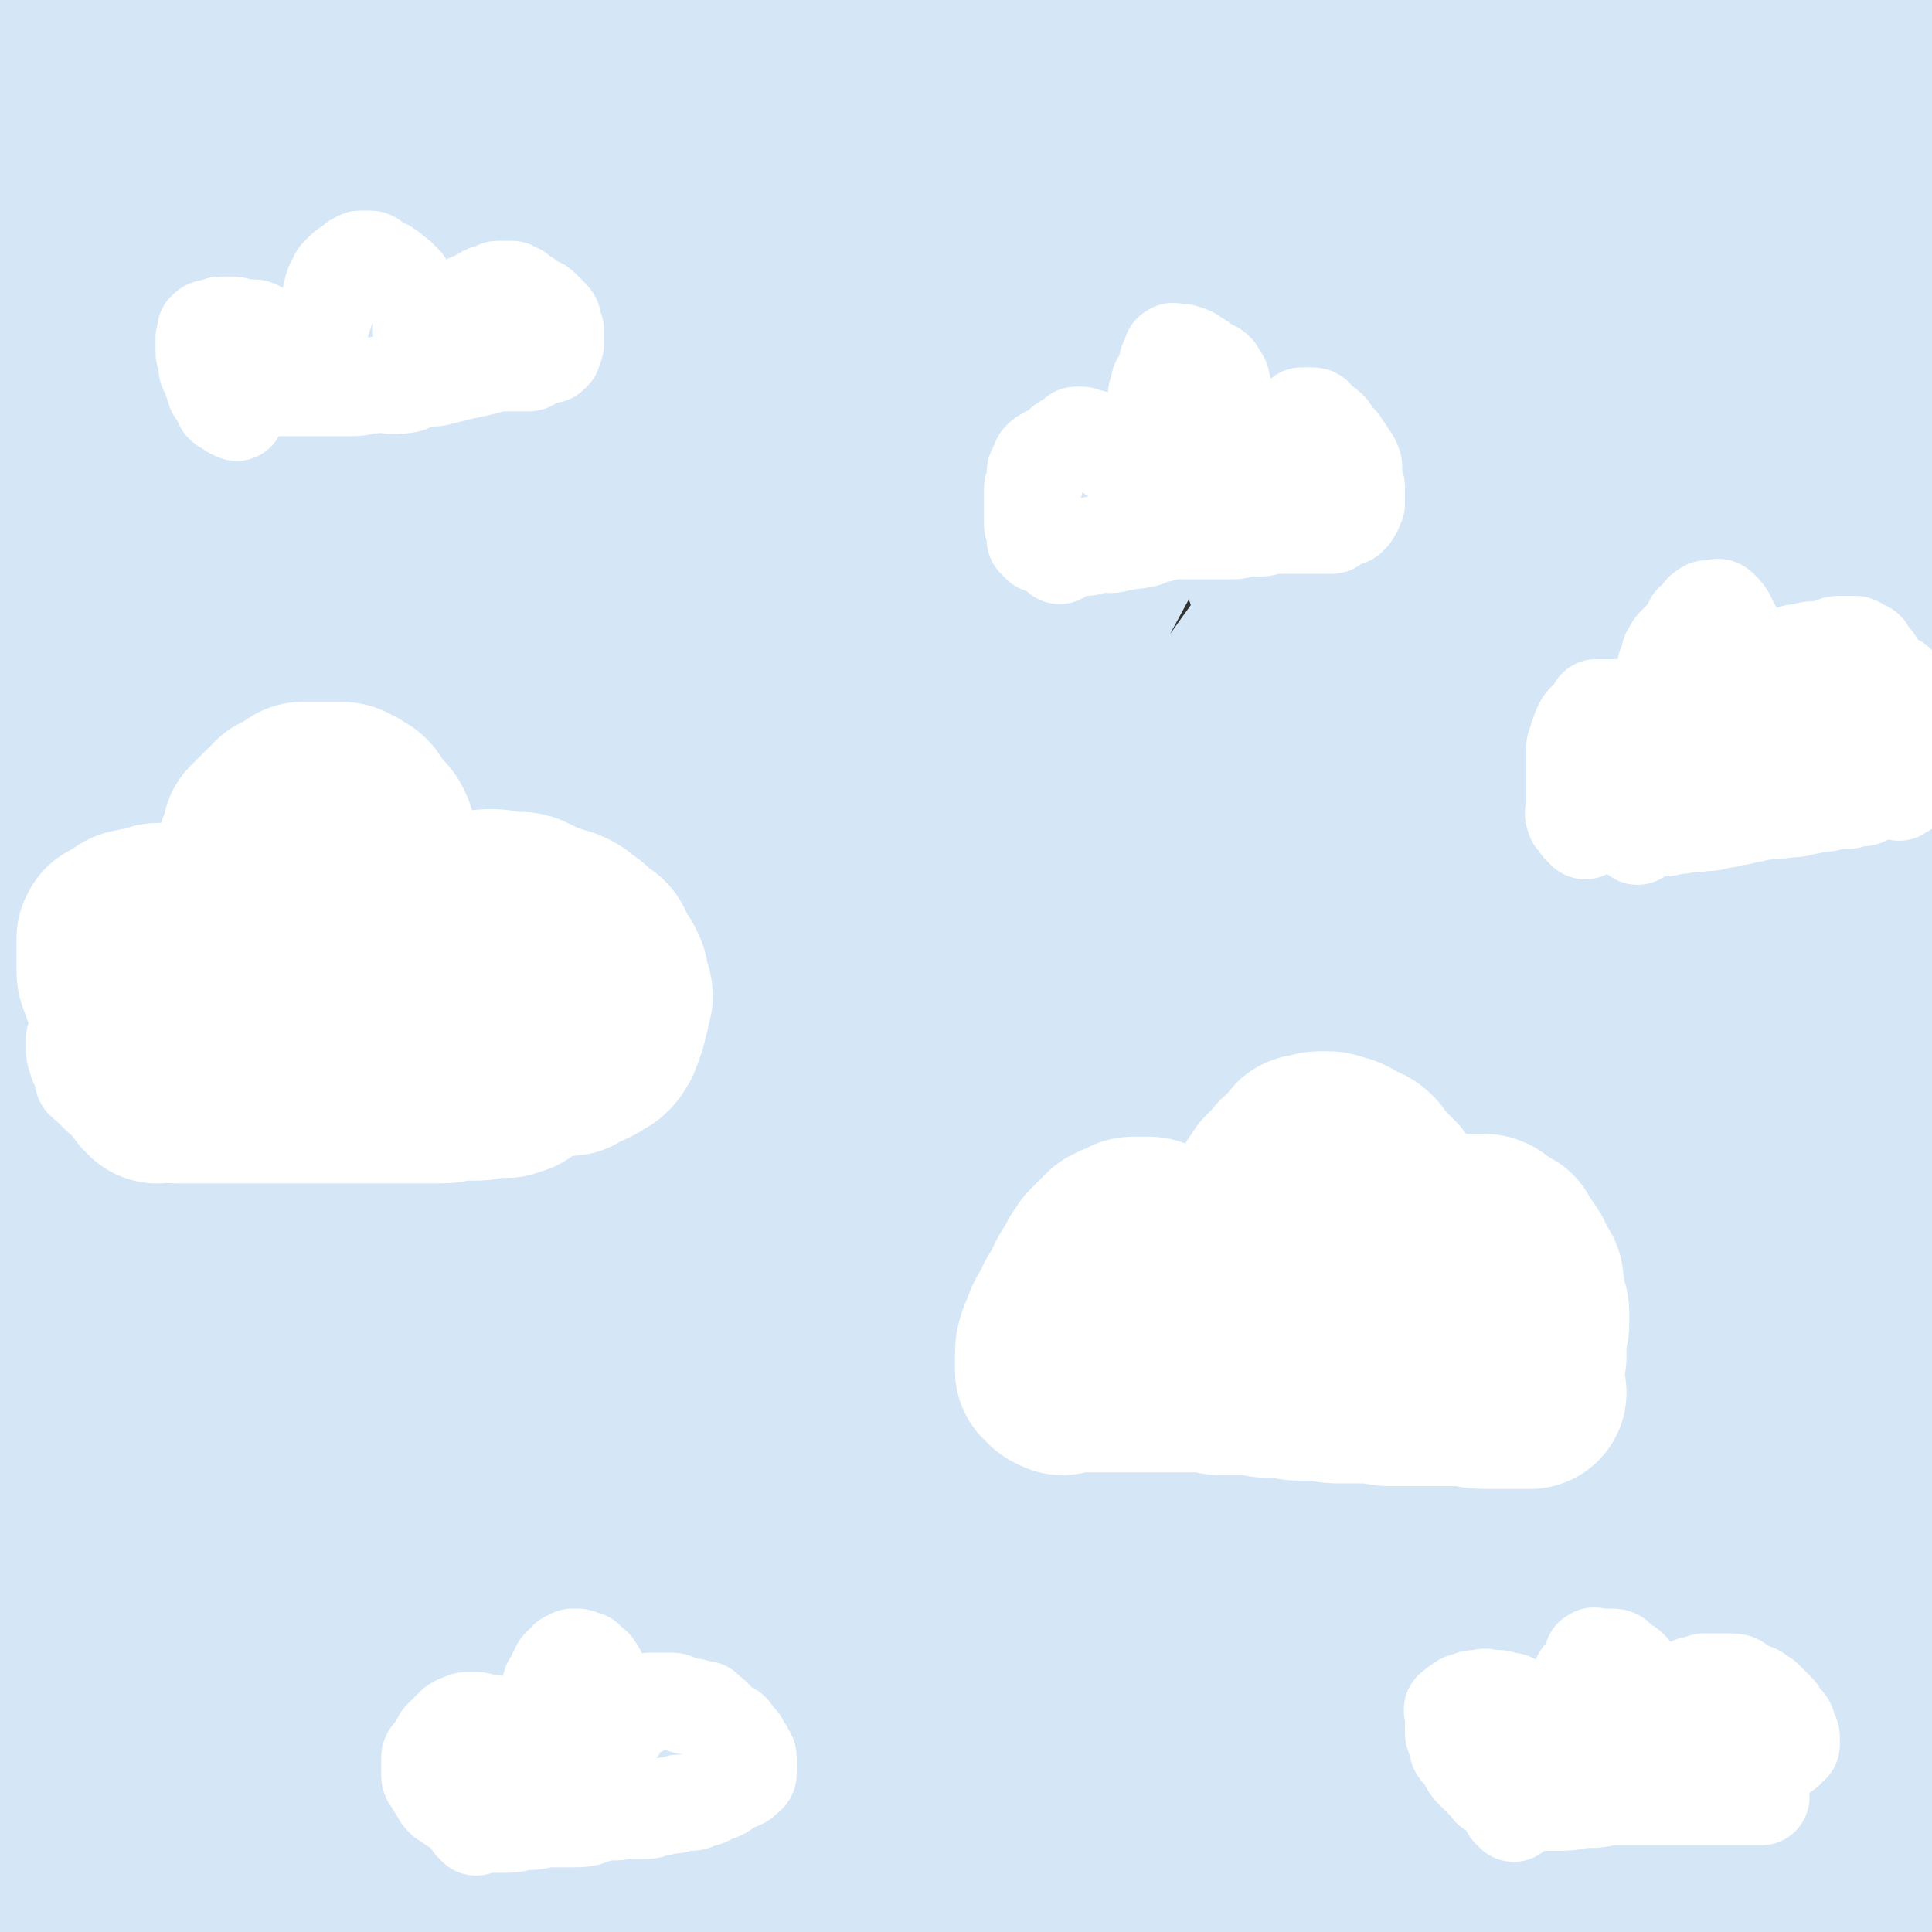
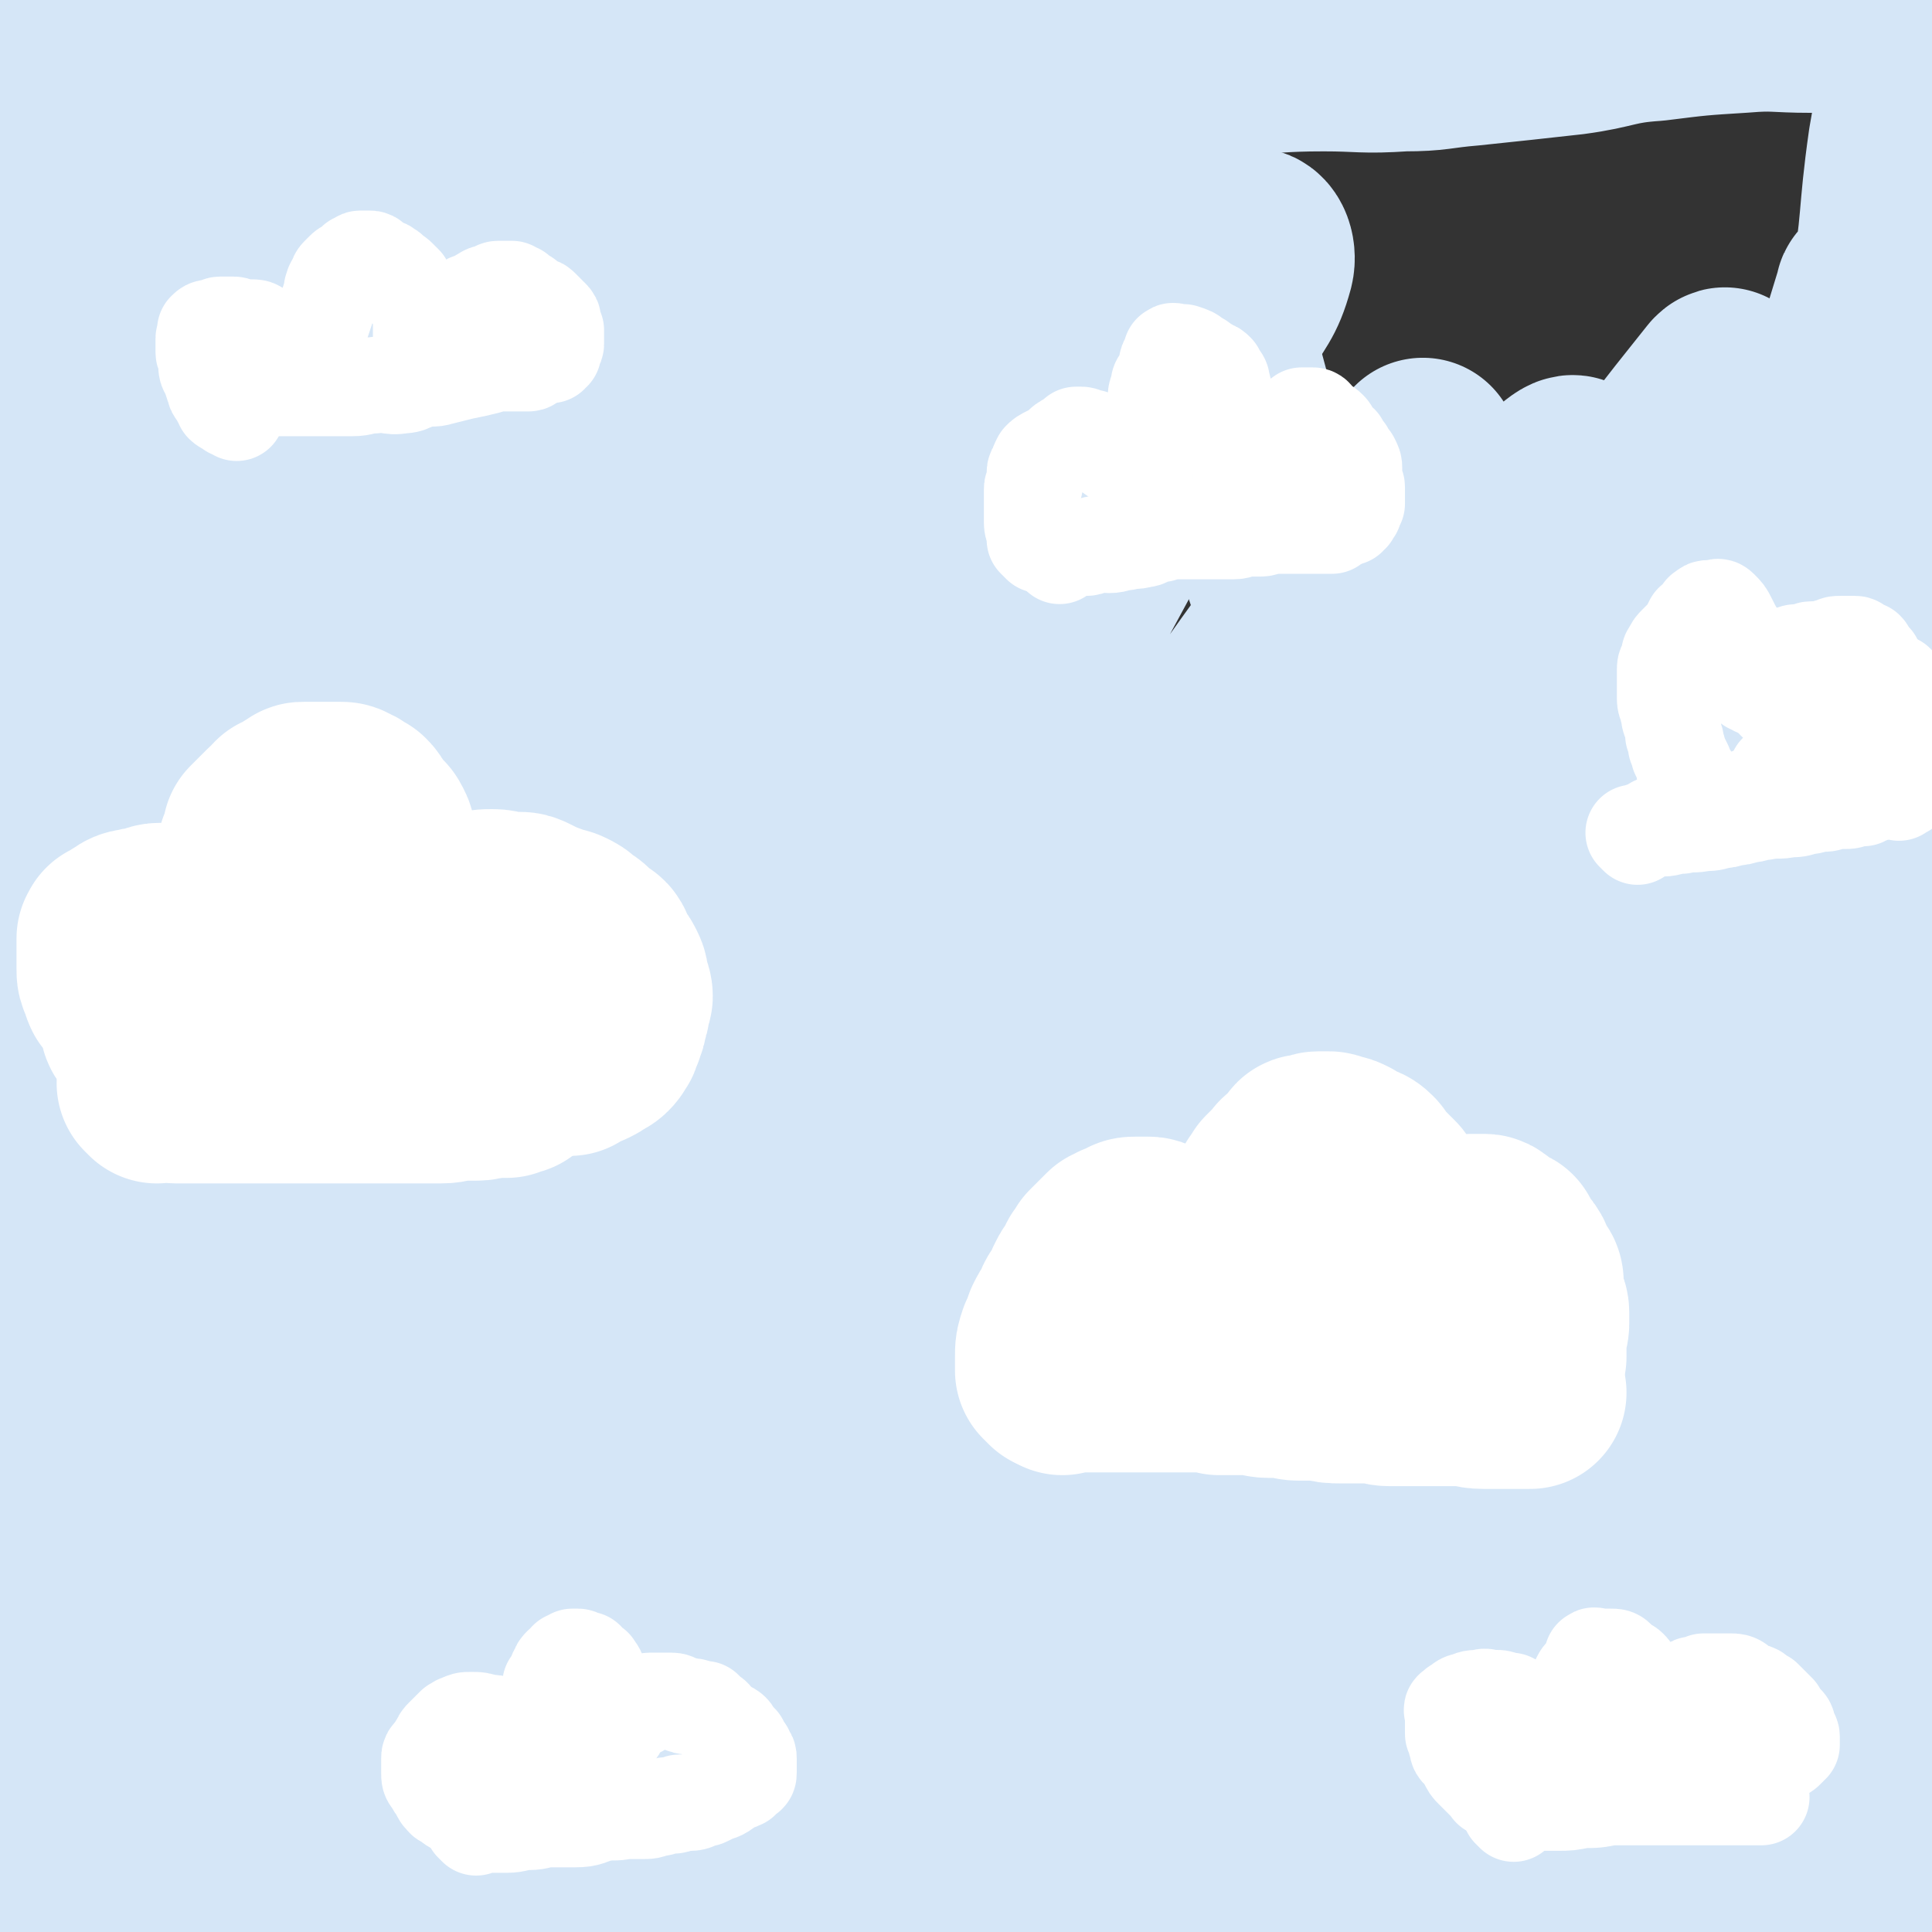
<svg xmlns="http://www.w3.org/2000/svg" viewBox="0 0 702 702" version="1.1">
  <rect x="0" y="0" width="702" height="702" fill="#333333" stroke="none" />
  <g fill="none" stroke="#D5E6F7" stroke-width="70" stroke-linecap="round" stroke-linejoin="round">
    <path d="M46,118c-1,-1 -2,-2 -1,-1 0,13 0,14 1,29 1,37 2,37 3,74 0,45 -1,45 -2,90 -1,50 -1,50 -2,100 -1,46 0,46 -1,92 -2,46 -2,46 -4,91 -1,42 -2,42 -2,85 -1,35 -1,35 0,71 1,26 0,26 3,52 2,10 3,12 8,19 0,1 2,0 2,-1 3,-11 4,-11 5,-22 5,-41 6,-41 6,-82 0,-48 -1,-48 -5,-96 -5,-52 -7,-52 -12,-104 -5,-52 -4,-52 -7,-104 -2,-50 -2,-50 -3,-100 -1,-44 0,-44 0,-88 0,-39 0,-39 1,-78 1,-34 0,-34 2,-69 1,-25 3,-25 4,-51 1,-9 0,-10 0,-18 0,0 0,1 0,2 0,5 1,5 0,11 -2,23 -3,23 -5,46 -5,46 -5,46 -8,92 -4,55 -4,55 -7,110 -4,67 -6,67 -9,134 -3,68 -1,68 -2,136 -1,52 -2,52 -1,103 1,36 1,36 5,72 2,21 1,21 5,41 2,4 3,6 6,7 2,1 3,-1 4,-3 4,-12 4,-13 5,-26 4,-44 5,-44 7,-89 3,-61 2,-61 3,-121 1,-70 -2,-70 -1,-139 1,-64 0,-64 4,-128 4,-48 1,-49 11,-96 6,-29 8,-30 22,-56 7,-13 9,-13 21,-23 3,-2 6,-4 9,-2 5,3 6,5 7,12 6,26 7,27 6,54 -3,61 -6,61 -13,122 -10,79 -11,79 -21,158 -8,67 -10,67 -15,134 -4,52 -3,52 -2,104 0,34 -1,35 4,68 3,20 2,26 12,40 3,4 9,2 13,-3 11,-15 11,-17 15,-37 13,-62 13,-63 19,-126 9,-86 5,-86 12,-172 6,-78 4,-78 14,-155 8,-59 9,-59 23,-116 10,-42 8,-43 26,-82 9,-20 13,-22 27,-36 3,-3 7,0 8,4 3,7 2,9 0,18 -6,33 -6,33 -16,66 -21,65 -23,64 -46,129 -27,79 -29,78 -53,158 -22,71 -23,71 -39,144 -13,57 -12,57 -19,115 -4,37 -6,38 -4,75 1,15 2,21 10,28 5,3 11,0 15,-7 17,-25 17,-26 27,-56 24,-71 22,-72 41,-145 22,-87 19,-88 41,-174 19,-76 15,-77 39,-151 18,-52 19,-52 45,-100 12,-23 14,-24 30,-42 2,-3 6,-1 7,1 0,6 -3,8 -6,15 -17,43 -17,43 -34,85 -35,81 -37,81 -71,162 -32,76 -32,76 -61,152 -25,66 -24,66 -46,133 -12,38 -15,38 -21,77 -2,11 2,17 5,23 1,2 1,-3 3,-7 20,-32 24,-30 41,-64 33,-65 28,-67 58,-133 37,-82 37,-82 77,-162 36,-72 36,-72 76,-142 32,-57 30,-58 67,-112 18,-24 21,-27 41,-44 3,-2 5,3 4,7 -3,11 -5,11 -11,22 -35,66 -36,66 -71,132 -51,94 -53,93 -100,189 -37,78 -36,79 -68,159 -22,56 -21,56 -40,113 -7,20 -12,33 -10,41 0,4 7,-8 14,-16 27,-40 28,-39 54,-80 41,-66 41,-66 80,-133 44,-74 42,-75 86,-149 36,-62 37,-61 74,-122 22,-36 22,-36 43,-73 4,-7 8,-13 9,-14 0,0 -4,7 -9,12 -32,45 -34,44 -65,89 -62,91 -63,90 -121,183 -52,81 -51,81 -99,164 -31,56 -31,57 -58,114 -8,16 -12,29 -12,34 0,3 5,-10 12,-19 28,-38 30,-37 57,-76 51,-70 49,-71 99,-143 50,-73 50,-72 100,-146 42,-62 40,-63 83,-124 27,-37 27,-37 56,-72 5,-5 12,-12 12,-9 0,6 -5,14 -13,27 -30,51 -31,50 -63,100 -53,84 -55,83 -106,168 -47,79 -47,80 -89,161 -26,50 -26,51 -48,103 -7,17 -14,35 -10,36 5,1 16,-14 27,-32 38,-56 37,-57 71,-116 45,-78 44,-79 89,-157 45,-79 44,-80 90,-159 35,-58 34,-59 71,-116 16,-24 24,-33 35,-47 3,-3 -3,6 -6,13 -17,36 -14,38 -33,74 -43,84 -45,83 -91,167 -51,93 -53,92 -103,186 -34,65 -35,64 -65,130 -12,25 -18,40 -18,51 0,5 11,-8 18,-19 32,-49 31,-49 60,-99 42,-74 41,-74 82,-148 39,-70 37,-71 77,-141 34,-57 34,-58 72,-113 17,-26 22,-31 38,-49 2,-2 -1,4 -2,8 -6,13 -5,13 -12,26 -43,75 -44,75 -90,150 -54,90 -55,89 -108,179 -35,60 -36,60 -68,121 -11,22 -17,33 -19,46 -1,4 8,-6 14,-12 29,-35 29,-35 57,-71 47,-59 48,-59 92,-120 45,-63 45,-63 86,-130 33,-53 33,-53 61,-109 11,-23 8,-28 17,-49 1,-2 3,2 2,4 -3,15 -2,16 -8,30 -27,69 -25,70 -57,136 -42,87 -46,85 -91,171 -32,59 -33,58 -63,119 -13,25 -21,37 -22,52 0,6 12,-2 19,-10 29,-33 28,-35 53,-72 33,-50 32,-50 62,-101 28,-49 29,-49 55,-99 18,-36 18,-36 32,-73 4,-11 3,-17 4,-22 0,-2 -2,4 -4,7 -12,32 -10,33 -24,64 -34,75 -36,74 -72,147 -30,62 -31,62 -60,124 -18,37 -19,37 -34,75 -1,4 0,10 2,7 16,-19 19,-23 34,-49 28,-51 27,-52 52,-105 28,-61 27,-62 54,-124 22,-50 24,-49 44,-100 10,-23 9,-24 17,-47 1,-2 2,-4 2,-3 -3,12 -3,14 -7,29 -15,56 -11,58 -30,113 -20,55 -23,54 -49,107 -17,37 -19,36 -37,74 -6,11 -10,19 -10,24 0,2 5,-6 10,-11 24,-31 27,-30 49,-63 27,-40 26,-41 48,-84 18,-35 17,-35 31,-71 8,-20 7,-20 12,-40 1,-4 1,-8 0,-7 -1,2 -2,6 -3,13 -6,29 -5,29 -11,57 -8,39 -8,39 -17,77 -8,34 -9,33 -17,66 -6,25 -6,25 -11,49 -2,13 -2,13 -3,26 0,3 0,5 0,6 0,1 1,-1 1,-2 1,-3 1,-3 1,-5 3,-16 4,-16 6,-32 6,-42 6,-42 10,-84 4,-31 3,-31 6,-61 3,-28 1,-28 6,-56 3,-19 4,-19 9,-37 2,-7 3,-7 6,-13 1,-1 2,-1 2,0 2,2 2,2 2,4 1,21 1,21 0,41 -2,37 -2,37 -6,73 -4,36 -4,36 -9,71 -5,35 -5,35 -13,68 -6,22 -8,22 -15,43 -3,9 -2,9 -5,17 0,2 -1,3 -1,3 0,0 0,-1 0,-2 5,-19 6,-19 11,-38 12,-45 13,-45 24,-91 8,-39 8,-40 14,-79 6,-34 6,-34 11,-68 2,-17 0,-17 2,-34 0,-2 2,-5 2,-3 1,6 1,9 1,17 1,33 3,33 1,65 -2,38 -3,38 -8,75 -4,36 -4,36 -10,72 -4,28 -4,28 -8,56 -3,17 -2,17 -6,34 -1,6 -2,7 -4,11 0,1 -1,0 -1,-1 1,-11 1,-11 3,-23 7,-48 9,-48 15,-97 7,-46 6,-46 10,-92 4,-39 4,-39 7,-79 2,-29 2,-29 4,-58 0,-8 -1,-11 -1,-16 0,-1 0,2 0,5 -3,24 -3,24 -7,48 -6,40 -5,40 -12,80 -8,40 -8,40 -18,79 -7,34 -9,34 -16,68 -5,22 -6,22 -8,46 -1,9 -2,14 1,19 2,2 6,-2 8,-6 14,-27 17,-27 25,-57 13,-46 12,-47 18,-95 8,-64 6,-64 11,-128 2,-28 2,-28 4,-55 " />
    <path d="M489,264c-1,-1 -1,-1 -1,-1 -1,-2 -2,-2 -2,-3 -9,-22 -10,-22 -18,-45 -9,-26 -8,-27 -15,-54 -7,-25 -7,-25 -13,-50 -5,-20 -6,-20 -9,-39 -2,-15 -1,-15 -3,-30 -1,-4 1,-9 -2,-9 -4,0 -7,3 -11,8 -31,38 -32,38 -60,78 -35,48 -33,50 -67,99 -28,41 -27,42 -57,81 -20,27 -21,27 -43,52 -5,5 -10,11 -11,10 -1,0 4,-6 8,-13 24,-38 25,-37 47,-76 35,-63 35,-64 67,-129 30,-59 29,-59 56,-119 18,-40 19,-40 35,-80 6,-13 9,-21 9,-27 0,-3 -6,3 -9,8 -23,35 -22,35 -43,71 -35,61 -36,61 -70,122 -31,56 -31,56 -61,113 -20,39 -18,40 -37,79 -5,9 -8,14 -11,18 -1,1 2,-4 4,-8 15,-29 17,-28 32,-57 29,-58 30,-57 56,-116 22,-50 21,-51 38,-102 10,-29 11,-30 17,-60 2,-6 1,-13 -1,-12 -3,0 -5,7 -9,13 -25,40 -25,40 -49,79 -34,55 -35,54 -69,109 -26,43 -23,44 -51,86 -13,20 -14,21 -30,36 -3,3 -9,4 -9,0 0,-16 4,-20 9,-39 14,-47 14,-47 29,-94 15,-52 17,-51 30,-103 10,-35 10,-35 15,-71 2,-12 1,-17 -1,-25 0,-2 -2,2 -3,4 -12,23 -11,24 -24,46 -23,41 -24,41 -48,82 -23,39 -24,38 -45,78 -14,27 -13,28 -27,55 -5,10 -8,18 -11,20 -2,1 0,-8 2,-15 8,-35 8,-36 17,-70 14,-49 13,-49 29,-98 12,-38 13,-38 27,-76 6,-17 8,-19 14,-33 0,-1 -1,1 -1,2 -2,11 -1,11 -4,22 -12,43 -11,43 -25,86 -15,41 -17,40 -32,81 -9,24 -9,24 -16,48 -2,5 -3,9 -3,9 0,1 0,-4 1,-8 6,-31 4,-32 12,-63 9,-42 9,-42 21,-83 9,-30 10,-30 21,-60 4,-11 6,-12 10,-21 0,-1 -1,0 -1,1 -1,6 -1,6 -3,12 -7,21 -7,21 -15,42 -12,31 -13,31 -24,62 -7,20 -7,20 -12,41 -2,7 -1,8 -1,15 0,0 0,0 1,-1 7,-7 8,-6 15,-14 25,-28 25,-28 48,-57 23,-28 22,-29 45,-56 15,-18 15,-18 31,-34 7,-7 8,-8 16,-11 2,-1 3,1 4,2 2,3 1,3 2,6 3,5 3,5 6,9 5,7 5,7 10,14 6,8 5,9 13,16 8,7 8,8 18,12 16,5 16,6 32,7 22,2 22,1 43,-1 12,-1 12,-2 24,-5 8,-2 8,-2 16,-4 7,-1 7,-1 15,-2 8,-1 8,-2 16,-2 11,-1 11,0 23,0 16,0 16,0 32,-1 16,0 16,-1 33,-1 14,0 14,1 29,0 12,0 12,-1 24,-2 19,-2 19,-2 37,-4 15,-2 15,-4 30,-5 16,-2 16,-2 32,-3 12,-1 12,0 25,0 9,0 9,0 18,0 6,0 6,0 13,0 1,0 1,0 3,0 " />
-     <path d="M657,25c-1,-1 -1,-1 -1,-1 -1,-1 -1,0 -1,0 -11,0 -11,-1 -22,0 -26,2 -26,1 -51,4 -19,3 -19,3 -37,9 -13,4 -13,4 -25,11 -9,6 -9,6 -16,14 -5,6 -6,6 -9,14 -6,11 -7,11 -9,23 -4,16 -4,16 -3,33 1,17 0,18 6,34 4,10 6,15 15,18 9,3 13,1 22,-6 26,-19 27,-21 48,-47 26,-34 25,-36 47,-74 17,-30 17,-30 31,-61 4,-10 7,-16 6,-21 -1,-3 -6,2 -10,5 -26,19 -28,17 -51,39 -32,31 -33,31 -61,66 -23,31 -25,31 -41,65 -11,22 -9,24 -12,49 -1,12 -2,16 3,25 2,5 7,5 12,2 21,-10 23,-10 40,-27 34,-35 34,-36 63,-76 28,-39 27,-39 51,-81 13,-23 13,-23 23,-48 2,-5 3,-8 2,-10 -1,-1 -4,2 -5,5 -6,10 -4,11 -10,22 -20,38 -22,37 -41,75 -17,32 -17,32 -31,66 -9,22 -11,22 -17,45 -2,12 -3,15 0,24 1,3 5,3 8,1 15,-10 18,-9 29,-24 25,-32 25,-33 44,-70 17,-33 16,-34 29,-69 8,-22 5,-24 13,-45 3,-9 8,-11 11,-15 " />
    <path d="M681,108c-1,-1 -1,-2 -1,-1 -12,39 -12,40 -23,81 -7,25 -8,24 -14,50 -3,10 -2,10 -3,21 0,1 0,1 0,3 0,0 0,0 0,0 2,-4 2,-4 4,-8 13,-35 15,-34 25,-70 11,-37 9,-38 16,-76 5,-28 3,-28 7,-56 3,-17 3,-17 6,-35 1,-5 1,-5 2,-11 0,0 0,-1 0,-1 0,3 1,3 1,6 -1,15 -1,15 -3,30 -3,28 -3,28 -6,57 -3,26 -3,26 -5,53 -1,28 0,28 0,56 0,27 0,27 0,55 0,31 0,31 0,61 0,25 -1,25 0,51 0,19 1,19 2,38 0,8 1,8 0,15 0,1 -1,0 -1,0 0,0 0,-1 0,-1 0,-1 0,-1 0,-1 0,-1 -1,-1 -1,-2 0,-6 1,-6 1,-11 1,-25 0,-25 3,-50 3,-32 6,-31 10,-63 2,-25 0,-26 1,-51 1,-21 0,-21 1,-42 0,-10 0,-10 1,-20 0,-1 0,-1 1,-2 0,0 0,0 0,0 0,2 0,2 0,3 0,10 0,10 -1,19 -1,30 -1,30 -2,60 -2,35 -4,35 -5,70 0,36 1,36 2,72 0,36 0,36 0,72 -1,34 -2,34 -3,68 -1,29 0,29 -1,59 0,27 -1,27 -1,55 0,31 0,31 0,62 0,17 0,17 0,34 " />
    <path d="M123,38c-1,-1 -1,-1 -1,-1 -1,-1 -1,0 -1,0 -2,0 -2,0 -4,0 -4,0 -4,0 -8,-1 -5,-1 -5,0 -9,-1 -5,-1 -5,-1 -10,-2 -4,-2 -4,-2 -9,-3 -6,-2 -6,-2 -13,-4 -7,-1 -7,-1 -15,-3 -7,-3 -7,-3 -14,-6 -4,-2 -4,-2 -7,-4 -2,-1 -2,-1 -4,-2 -2,-1 -2,0 -4,-1 -1,0 -1,0 -3,-1 -1,0 -1,0 -2,-1 -1,0 -1,0 -2,-1 0,0 0,0 -1,0 0,0 0,0 0,0 0,2 0,2 0,4 1,14 2,14 3,28 2,31 3,31 4,61 0,32 -1,32 -3,64 -1,31 -2,31 -4,63 -2,30 -2,30 -3,60 -1,30 0,30 0,60 0,30 -1,30 -1,60 0,35 0,35 0,70 0,37 0,37 -1,74 -1,28 -1,28 -2,56 -1,16 -1,16 -1,33 0,4 1,4 1,9 0,0 0,0 0,0 0,-1 1,-1 1,-2 0,-2 0,-2 0,-4 0,-18 -1,-18 -1,-36 0,-50 1,-50 1,-100 0,-58 -1,-58 -1,-116 0,-52 0,-52 0,-105 0,-42 0,-42 0,-84 0,-33 -1,-33 1,-66 1,-29 2,-29 4,-58 2,-24 2,-24 4,-48 1,-15 1,-15 2,-30 1,-4 1,-5 1,-8 0,0 0,1 0,1 0,6 0,6 0,11 0,21 0,21 1,41 1,36 2,36 2,72 0,43 0,43 -2,86 -2,43 -2,43 -5,86 -3,44 -4,44 -7,88 -3,45 -3,45 -6,89 -2,44 -4,44 -5,88 -1,37 0,37 1,74 0,27 0,27 2,54 1,17 2,17 3,33 0,8 0,8 0,16 0,2 0,3 1,5 0,3 0,3 2,5 2,1 2,2 4,2 5,1 6,1 11,-1 6,-2 6,-3 13,-6 10,-6 10,-6 20,-11 21,-8 21,-10 42,-16 23,-7 23,-6 47,-9 19,-2 19,-2 38,-2 18,-1 18,0 37,0 19,0 19,1 39,0 24,-1 24,0 47,-3 25,-3 24,-5 49,-8 24,-3 24,-4 49,-5 25,-1 25,0 49,1 24,1 24,0 47,2 24,2 24,3 48,6 22,2 22,3 45,4 20,0 20,0 41,-2 15,-2 16,-2 31,-6 10,-3 10,-4 19,-8 6,-3 8,-5 11,-7 " />
  </g>
  <g fill="none" stroke="#FFFFFF" stroke-width="70" stroke-linecap="round" stroke-linejoin="round">
    <path d="M386,501c-1,-1 -1,-1 -1,-1 -1,-1 0,0 0,0 0,0 0,0 0,0 0,0 0,0 0,0 -1,-1 0,0 0,0 0,0 0,0 0,0 0,0 0,0 0,0 -1,-1 0,0 0,0 0,0 0,0 0,0 0,0 0,0 0,0 -1,-1 0,0 0,0 3,0 3,0 6,0 2,0 2,0 5,0 2,0 2,0 4,0 3,0 3,0 6,0 3,0 3,0 6,0 3,0 3,0 6,0 4,0 4,0 8,0 5,0 5,0 9,0 4,0 4,0 8,1 3,0 3,0 7,0 3,0 3,0 6,0 2,0 2,1 5,1 2,0 2,0 4,0 4,0 4,1 7,1 4,0 4,0 8,0 4,1 4,1 7,1 4,0 4,0 7,0 2,0 2,0 5,0 3,0 3,1 6,1 3,0 3,0 7,0 2,0 2,0 5,0 3,0 3,0 7,0 4,0 4,0 8,0 3,0 3,1 7,1 2,0 2,0 4,0 1,0 1,0 2,0 1,0 1,0 2,0 2,0 2,0 3,0 0,0 0,0 0,0 2,0 2,0 3,0 0,0 0,0 1,0 0,0 0,0 0,0 1,0 1,0 1,0 1,0 1,0 1,0 0,0 0,0 0,0 0,0 0,0 0,0 -1,-1 0,0 0,0 0,0 0,0 0,0 0,0 0,0 0,0 -1,-1 0,0 0,0 0,0 0,0 0,0 " />
    <path d="M384,500c-1,-1 -1,-1 -1,-1 -1,-1 0,0 0,0 0,0 0,0 0,0 0,0 0,0 0,0 -1,-1 0,0 0,0 0,0 0,0 0,0 0,0 0,0 0,0 -1,-1 0,0 0,0 0,0 0,0 0,0 0,0 0,0 0,0 -1,-1 -1,-1 -1,-1 0,0 0,0 0,0 0,-2 0,-2 0,-5 0,-3 0,-3 1,-6 1,-2 1,-2 2,-5 1,-2 1,-2 3,-5 1,-3 1,-3 3,-5 1,-3 1,-3 2,-5 1,-2 1,-2 3,-4 0,-1 0,-1 1,-3 1,-1 1,-1 2,-3 1,-1 1,-1 2,-2 1,-1 1,-1 2,-2 1,-1 1,-1 2,-2 0,0 1,0 2,-1 1,0 1,0 3,-1 1,-1 1,-1 3,-1 0,0 1,0 1,0 2,0 2,0 3,0 1,0 1,0 3,1 1,1 1,0 3,1 2,2 2,2 4,4 2,2 2,2 5,4 2,2 2,2 4,4 1,1 1,1 2,3 2,1 1,2 2,4 1,1 1,1 2,2 1,1 1,1 1,2 0,1 0,1 1,2 0,1 1,1 1,1 0,1 0,1 0,1 0,0 1,0 1,0 0,0 0,1 0,1 0,1 1,0 1,1 0,0 0,1 0,1 0,0 0,0 0,0 0,0 0,0 0,0 -1,-1 0,0 0,0 0,0 0,0 0,0 0,0 0,0 0,0 -1,-1 0,0 0,0 0,0 0,0 0,0 0,-2 0,-2 1,-3 0,-2 0,-2 0,-4 0,-3 1,-3 1,-5 0,-2 0,-2 1,-4 0,-2 0,-2 1,-5 0,-2 0,-2 1,-5 0,-2 0,-2 0,-4 0,-2 1,-2 1,-3 0,-1 0,-1 0,-2 1,-1 1,-1 1,-1 1,-2 2,-2 2,-3 1,-1 0,-2 1,-2 1,-2 1,-1 2,-2 2,-2 1,-2 2,-4 1,-1 1,-1 2,-3 1,-1 1,-1 2,-2 1,-1 1,-1 2,-2 1,-1 1,-1 1,-1 0,-1 1,-1 1,-1 1,-1 1,-1 2,-2 1,-1 1,-1 1,-1 1,-1 1,-1 1,-1 1,0 1,-1 1,-1 0,-1 0,-1 1,-1 1,0 1,0 2,0 1,0 1,-1 2,-1 2,0 2,0 4,0 1,0 1,1 3,1 1,0 1,0 3,1 1,1 1,1 3,2 2,1 2,0 4,2 1,1 1,2 3,4 1,1 1,1 2,2 2,2 2,2 3,3 1,2 0,2 1,4 0,2 0,2 0,3 0,3 0,3 0,5 0,2 1,2 1,4 1,2 1,2 1,4 0,3 0,3 1,5 0,2 0,2 0,4 0,1 0,1 0,2 0,1 0,1 0,2 0,1 0,1 0,2 0,1 0,1 0,2 0,1 0,1 0,1 0,1 0,1 0,1 0,0 0,0 0,0 0,1 0,1 -1,1 0,0 0,0 0,0 0,1 0,0 0,0 -1,0 0,0 0,0 0,0 0,0 0,0 0,1 0,0 0,0 -1,0 0,0 0,0 0,0 0,0 0,0 0,1 0,0 0,0 -1,0 0,0 0,0 0,0 0,0 0,0 0,1 -1,0 0,0 0,-2 1,-2 2,-3 2,-2 2,-2 4,-4 1,-1 2,-1 4,-3 1,-1 1,-1 2,-2 1,-1 1,-1 2,-2 1,-1 1,-1 2,-2 1,-1 1,-1 2,-2 1,-1 1,-1 2,-2 1,-1 1,-1 2,-2 0,0 1,0 2,-1 0,-1 1,0 2,-1 0,0 0,-1 1,-1 0,0 1,0 1,0 1,0 1,0 1,0 1,0 1,0 1,0 1,0 1,0 2,0 1,0 1,0 2,1 1,0 0,1 1,1 1,1 1,1 2,1 1,1 0,1 1,1 1,1 2,0 2,1 1,1 0,2 1,3 1,2 2,1 3,3 1,1 0,2 1,3 1,2 1,1 2,3 1,1 1,1 1,3 0,1 0,1 0,3 0,2 0,2 1,4 0,1 1,1 1,3 0,2 0,2 0,4 0,2 -1,2 -1,4 0,1 0,1 0,3 0,1 0,1 0,3 0,0 0,0 0,1 0,1 0,1 0,1 0,1 0,0 -1,1 0,0 0,1 0,1 0,0 0,0 0,0 0,1 0,1 0,2 0,0 0,0 0,0 0,0 0,0 0,0 0,0 0,0 0,0 -1,-1 0,0 0,0 " />
    <path d="M57,395c-1,-1 -1,-1 -1,-1 -1,-1 0,0 0,0 0,0 0,0 0,0 0,0 0,0 0,0 -1,-1 0,0 0,0 0,0 0,0 0,0 0,0 0,0 0,0 -1,-1 0,0 0,0 0,0 0,0 0,0 0,0 0,0 0,0 -1,-1 0,0 0,0 0,0 0,0 0,0 0,0 0,0 0,0 -1,-1 0,0 0,0 0,0 0,0 0,0 0,0 0,0 0,0 -1,-1 0,0 0,0 2,0 2,0 3,0 3,0 3,1 5,1 3,0 3,0 7,0 4,0 4,0 8,0 4,0 4,0 9,0 6,0 6,0 12,0 6,0 6,0 13,0 6,0 6,0 13,0 4,0 4,0 8,0 3,0 3,0 7,0 4,0 4,0 8,0 3,0 3,0 5,0 3,0 3,0 6,0 4,0 4,-1 7,-1 3,0 3,0 6,0 3,0 3,-1 5,-1 1,0 1,0 3,0 1,0 1,0 2,0 0,0 0,0 0,0 1,0 1,0 1,0 1,0 0,-1 1,-1 1,0 1,0 2,0 " />
    <path d="M74,386c-1,-1 -1,-1 -1,-1 -1,-1 0,0 0,0 0,0 0,0 0,0 0,0 0,0 0,0 -1,-1 0,0 0,0 0,0 0,0 0,0 0,0 0,0 0,0 -1,-1 0,0 0,0 0,0 0,0 0,0 0,0 0,0 -1,0 0,0 0,0 0,0 -1,0 -1,-1 -2,-1 -2,0 -2,0 -3,0 -1,0 -1,-1 -2,-1 -1,-1 -1,0 -2,0 -1,0 0,-1 -1,-1 -2,-1 -2,0 -3,-1 -2,-1 -1,-1 -2,-2 -1,-1 -1,-1 -2,-1 -1,-1 -1,-1 -1,-1 0,-1 -1,-1 -1,-1 -1,0 0,0 -1,-1 -1,-1 -1,-1 -2,-2 -1,-1 0,-1 -1,-3 0,-1 0,-1 -1,-3 -1,-2 -1,-2 -2,-4 -1,-2 -1,-2 -3,-4 -1,-2 0,-2 -1,-3 -1,-2 -1,-2 -1,-4 0,-2 0,-2 0,-4 0,-2 0,-2 0,-3 0,-1 0,-1 0,-1 0,-1 0,-1 0,-1 0,0 0,-1 0,-1 0,-1 0,-1 0,-1 1,-1 0,-1 1,-1 1,-1 2,-1 3,-2 2,-1 2,-2 5,-2 2,-1 2,0 5,-1 1,0 1,-1 3,-1 2,0 2,0 4,0 2,0 2,0 4,0 2,0 2,0 4,1 2,0 2,0 3,1 2,1 2,1 4,2 1,1 1,1 3,2 1,1 1,1 2,2 1,1 2,1 3,2 1,1 1,1 2,3 1,1 1,1 2,2 0,2 0,2 1,3 0,2 1,2 2,3 0,2 0,2 1,3 0,2 0,2 0,3 0,1 1,1 1,2 0,1 0,1 0,1 0,1 0,1 0,1 0,1 0,1 0,1 1,0 1,0 1,0 0,0 0,1 0,1 0,0 0,0 0,0 0,0 0,0 0,0 -1,-1 -1,0 -1,0 0,0 0,0 0,0 0,0 -1,0 -1,0 0,-1 1,-1 1,-2 0,-4 -1,-4 -2,-7 -1,-5 0,-5 -1,-11 0,-5 -1,-5 -1,-9 0,-5 0,-5 0,-10 0,-3 0,-3 1,-7 0,-3 1,-3 1,-6 0,-2 0,-2 0,-4 0,-2 0,-2 1,-4 0,-1 1,-1 1,-2 0,-1 0,-1 0,-2 1,-1 1,-1 2,-2 1,-1 1,-1 2,-2 1,-1 1,-1 2,-2 1,0 1,0 2,-1 0,-1 0,-1 1,-2 0,0 1,0 2,-1 1,0 1,0 2,-1 1,-1 1,-1 2,-1 1,-1 0,-1 2,-1 1,0 2,0 4,0 2,0 2,0 4,0 2,0 2,0 4,0 2,0 2,0 3,1 2,0 1,1 2,1 1,1 2,1 2,1 1,1 1,1 2,3 1,1 1,1 2,3 2,2 2,1 3,3 1,2 1,2 1,4 1,3 1,3 1,5 0,3 0,3 1,6 1,3 2,3 2,5 1,3 0,3 0,6 0,3 0,3 0,6 0,3 0,3 0,6 0,3 -1,3 -1,5 0,2 0,2 0,4 0,2 -1,2 -1,4 0,1 0,1 0,2 0,1 0,1 0,2 0,1 0,0 -1,1 0,0 0,0 0,0 0,1 0,1 0,1 0,1 0,1 0,1 0,0 0,0 0,0 0,0 -1,0 -1,1 0,0 0,0 0,0 0,0 0,0 0,0 0,0 -1,0 0,0 0,-1 1,-1 2,-2 1,-1 0,-2 2,-3 1,-2 1,-2 2,-4 2,-2 2,-2 4,-4 3,-3 3,-4 6,-6 3,-3 3,-2 6,-5 2,-1 2,-2 3,-3 2,-2 2,-3 4,-4 2,-1 3,0 6,0 3,-1 3,-1 6,-1 3,0 3,1 6,1 2,1 2,0 3,0 2,0 2,0 4,1 2,1 2,1 4,2 3,1 3,1 5,2 2,1 2,0 4,1 2,1 2,1 3,2 2,2 2,1 4,3 1,1 1,1 2,2 1,1 2,1 3,2 1,1 0,2 1,3 1,1 1,1 2,3 1,1 1,1 2,3 1,2 0,2 1,4 0,2 1,2 1,4 0,1 -1,1 -1,3 0,2 0,2 -1,4 0,2 0,2 -1,4 0,1 0,1 -1,2 0,0 0,0 0,1 0,1 -1,0 -1,1 0,1 0,1 -1,2 -1,1 -1,0 -2,1 -1,1 -1,1 -3,2 0,0 -1,0 -1,0 -1,0 -1,1 -2,1 -1,0 -1,0 -1,0 -1,0 -1,1 -1,1 0,0 0,0 0,0 -1,0 -1,0 -1,0 0,0 0,1 0,1 0,0 0,0 -1,0 -1,0 -1,0 -1,0 0,0 0,0 0,0 " />
  </g>
  <g fill="none" stroke="#FFFFFF" stroke-width="35" stroke-linecap="round" stroke-linejoin="round">
    <path d="M385,202c-1,-1 -1,-1 -1,-1 -1,-1 0,0 0,0 0,0 0,0 0,0 0,0 0,0 0,0 -1,-1 0,0 0,0 0,0 0,0 0,0 1,0 1,0 1,0 2,0 2,-1 3,-1 1,-1 1,-1 3,-1 2,0 2,0 4,0 1,0 1,-1 2,-1 3,-1 3,0 6,0 3,0 3,-1 6,-1 3,-1 3,0 6,-1 2,0 2,-1 3,-1 2,-1 2,-1 4,-1 3,-1 3,-1 5,-1 3,0 3,0 5,0 3,0 3,0 6,0 3,0 3,0 6,0 2,0 2,0 4,0 3,0 2,-1 5,-1 2,0 2,0 5,0 2,0 2,-1 4,-1 1,0 1,0 3,0 1,0 1,0 2,0 1,0 1,0 2,0 1,0 1,0 2,0 1,0 1,0 2,0 2,0 2,0 4,0 2,0 2,0 4,0 1,0 1,0 2,0 0,0 0,0 1,0 0,0 0,0 0,-1 0,0 0,0 0,0 0,0 0,0 0,0 0,0 -1,0 0,0 0,-1 0,0 1,0 1,0 1,-1 1,-1 " />
    <path d="M378,198c-1,-1 -1,-1 -1,-1 -1,-1 0,0 0,0 0,0 0,0 0,0 0,0 0,0 0,0 -1,-1 0,0 0,0 0,0 0,0 0,0 0,0 0,0 0,0 -1,-1 0,0 0,0 0,0 0,0 0,0 0,0 0,0 0,0 -1,-1 -1,-1 -1,-1 0,-1 0,-1 0,-2 0,-2 -1,-2 -1,-4 0,-2 0,-2 0,-4 0,-2 0,-2 0,-4 0,-2 0,-2 0,-4 0,-1 0,-1 1,-2 0,0 0,0 0,-1 0,-1 0,-1 0,-1 0,-1 0,-1 0,-2 0,-1 0,-1 1,-2 0,-1 0,-1 1,-3 1,-1 1,-1 3,-2 2,-1 2,-1 4,-2 1,-1 1,-2 2,-2 1,-1 1,-1 2,-1 1,0 1,0 1,-1 0,0 0,0 0,0 1,0 1,-1 1,-1 1,0 1,0 2,0 1,0 1,1 1,1 1,0 1,0 2,0 1,0 1,0 2,1 2,1 2,1 3,2 2,2 2,2 3,3 1,1 2,1 3,2 1,1 1,1 2,2 1,1 1,1 2,2 1,1 1,1 2,2 0,0 0,1 0,1 0,1 1,0 1,1 0,0 0,1 0,1 0,0 0,0 0,0 1,1 1,1 1,1 0,0 0,0 0,0 0,0 0,0 0,0 -1,-1 0,0 0,0 0,0 0,1 0,1 0,0 0,0 0,0 0,0 0,0 0,0 -1,-1 0,0 0,0 0,0 0,0 0,0 0,0 -1,0 0,0 0,-1 1,-1 1,-2 0,-1 0,-1 0,-3 0,-1 0,-1 0,-3 0,-1 0,-1 0,-2 1,-2 1,-2 1,-4 0,-2 0,-2 0,-5 0,-2 1,-2 1,-4 1,-2 0,-2 1,-4 1,-2 1,-2 1,-3 0,-2 0,-2 0,-3 0,-2 0,-2 1,-4 0,-2 0,-2 1,-3 1,-2 2,-1 2,-3 1,-1 0,-2 0,-3 0,-1 1,0 1,-1 0,0 0,-1 0,-1 0,0 0,0 0,0 1,-1 1,-1 1,-1 0,0 0,0 0,0 0,0 0,0 0,-1 0,0 0,0 0,0 0,0 -1,0 0,0 0,-1 1,0 2,0 1,0 1,0 2,0 3,1 3,1 4,2 2,1 2,1 3,2 2,1 2,1 3,2 1,0 1,0 2,1 0,0 0,1 1,2 1,1 1,1 1,3 1,1 0,1 1,3 1,2 1,2 1,4 1,3 2,3 2,5 1,2 1,2 1,3 1,2 1,2 1,4 0,1 0,1 0,2 0,3 0,3 0,5 0,1 1,1 1,2 0,2 0,2 0,3 0,1 0,1 0,2 0,1 0,1 0,2 0,0 0,0 0,0 0,1 0,1 0,1 0,1 0,1 0,1 0,1 0,1 0,1 0,0 0,0 0,0 0,0 0,-1 0,0 -1,0 0,0 0,1 0,0 0,0 0,0 0,0 0,0 0,0 -1,-1 0,-1 0,-1 0,0 0,0 1,-1 1,-1 1,-1 2,-3 1,-2 1,-2 3,-4 1,-1 1,-2 3,-3 1,-2 1,-3 3,-4 1,-2 1,-2 2,-3 2,-2 2,-2 3,-4 1,-1 1,-1 2,-2 0,0 0,0 1,-1 0,0 1,0 1,0 0,0 0,-1 0,-1 0,0 1,0 1,0 0,0 0,-1 0,-1 1,0 1,0 2,0 1,0 1,0 1,0 1,0 1,0 1,0 1,0 1,1 1,1 1,1 1,1 1,1 2,2 2,1 4,3 1,1 0,1 1,2 1,2 2,2 3,3 1,2 1,2 2,3 1,2 1,2 2,3 1,2 1,2 1,3 0,2 0,2 0,3 0,1 0,1 0,2 0,1 1,1 1,2 0,0 0,0 0,1 0,0 0,0 0,0 0,1 0,1 0,2 0,0 0,0 0,1 0,0 0,0 0,1 0,0 0,0 0,1 0,0 0,0 -1,1 0,0 0,1 0,1 0,1 0,0 -1,1 0,0 0,1 0,1 0,0 -1,0 -1,0 0,0 0,1 0,1 0,0 0,0 -1,0 0,0 0,0 0,0 0,0 0,0 -1,0 0,0 0,0 0,0 " />
    <path d="M173,664c-1,-1 -1,-1 -1,-1 -1,-1 0,0 0,0 0,0 0,0 0,0 0,0 0,0 0,0 -1,-1 0,0 0,0 0,0 0,0 0,0 2,0 2,0 4,0 4,0 4,0 8,0 4,0 4,-1 8,-1 4,0 4,-1 8,-1 5,0 5,0 9,0 5,0 5,-1 9,-2 5,-1 5,0 9,-1 3,0 3,0 6,0 3,0 3,0 5,-1 2,0 2,0 4,-1 1,0 1,0 2,0 0,0 0,0 1,0 0,0 0,0 0,0 1,0 1,-1 2,-1 " />
    <path d="M193,659c-1,-1 -1,-1 -1,-1 -1,-1 0,0 0,0 0,0 0,0 0,0 0,0 0,0 0,0 -1,-1 0,0 0,0 0,0 0,0 0,0 0,0 0,0 0,0 -1,-1 0,0 0,0 0,0 0,0 0,0 0,0 0,0 0,0 -1,-1 0,0 0,0 0,0 0,-1 -1,-1 -1,0 -1,0 -2,0 -2,0 -2,0 -3,0 -2,0 -2,0 -5,0 0,0 0,0 -1,0 -1,0 -1,0 -2,0 -2,0 -2,0 -4,0 -2,0 -2,0 -4,0 -1,0 -1,-1 -2,-1 -2,0 -2,0 -3,0 -1,0 -1,-1 -1,-1 -1,-1 -1,-1 -2,-1 -1,0 -1,-1 -1,-1 0,-1 -1,0 -1,-1 -1,-1 0,-1 -1,-2 -1,-1 -1,-1 -2,-3 -1,-1 -1,-1 -1,-3 0,-1 0,-1 0,-3 0,-1 0,-1 0,-2 0,-1 0,-1 1,-2 1,-1 1,-1 2,-3 0,0 0,0 1,-1 0,-1 0,-1 1,-2 1,-1 1,-1 2,-2 1,-1 1,-1 2,-2 1,0 1,-1 2,-1 2,-1 2,-1 4,-1 3,0 3,0 6,1 3,0 3,0 7,2 3,2 3,2 5,4 3,2 3,2 4,4 2,1 2,1 2,2 2,2 2,2 2,4 1,1 1,1 1,1 0,1 1,1 1,2 0,1 0,1 0,1 0,0 0,0 0,0 0,1 0,0 0,0 -1,0 0,0 0,0 0,0 0,0 0,0 0,1 0,0 0,0 -1,0 0,0 0,0 0,0 0,0 0,-1 0,-2 0,-2 0,-4 0,-3 0,-3 0,-5 0,-3 0,-3 0,-6 0,-2 0,-2 0,-5 0,-2 0,-2 0,-4 0,-1 0,-1 0,-3 0,-1 1,-1 1,-2 0,-1 0,-1 0,-2 0,-1 0,-1 0,-2 0,0 1,0 1,-1 1,-1 0,-1 1,-2 0,-1 0,-1 1,-2 0,-1 0,-1 1,-2 1,0 1,0 2,-1 0,0 0,0 0,-1 0,0 0,0 0,0 0,0 0,0 0,0 1,0 1,0 2,-1 0,0 0,0 0,0 1,0 1,0 2,0 1,0 0,1 1,1 1,0 2,0 2,0 1,1 1,1 1,2 1,1 2,0 2,1 2,2 1,3 2,5 1,2 1,2 2,5 1,2 2,2 2,4 1,2 0,2 0,5 0,1 0,1 0,2 0,2 0,2 0,3 0,1 0,1 0,1 0,1 0,1 0,1 0,0 0,0 0,0 0,0 0,0 0,0 -1,-1 0,0 0,0 0,0 0,0 0,0 0,0 0,0 0,0 -1,-1 -1,-1 0,-2 1,-1 1,0 2,-1 1,-1 1,-2 2,-3 1,-2 1,-2 3,-3 1,-1 1,-1 3,-2 1,0 0,-1 1,-1 1,-1 1,0 2,-1 0,0 0,-1 1,-1 1,0 1,0 2,0 1,0 1,0 2,0 0,0 0,0 1,0 1,0 1,0 3,0 2,0 1,1 3,1 2,1 2,1 4,1 1,0 1,0 3,1 1,0 1,0 2,0 1,1 1,1 2,2 2,1 1,1 3,3 1,1 1,1 3,2 2,1 2,1 3,3 1,1 1,1 2,2 1,2 1,2 1,3 1,0 1,0 1,1 1,1 1,1 1,2 0,1 0,1 0,1 0,1 0,1 0,1 0,1 0,1 0,1 0,1 0,1 0,2 0,1 0,1 -1,1 -1,1 -1,1 -1,1 -1,1 0,1 -1,1 -1,1 -1,0 -2,1 -3,1 -3,2 -5,3 -2,1 -2,0 -3,1 -1,0 -1,1 -2,1 -1,1 -1,0 -3,1 -1,0 -1,1 -3,1 0,0 0,0 0,0 " />
    <path d="M80,142c-1,-1 -1,-1 -1,-1 -1,-1 0,0 0,0 0,0 0,0 0,0 0,0 0,0 0,0 -1,-1 0,0 0,0 0,0 0,0 0,0 0,0 -1,0 0,0 0,-1 1,0 3,0 3,0 3,0 5,0 3,0 3,0 6,0 3,0 3,0 6,0 2,0 2,0 4,0 2,0 2,0 4,0 2,0 2,0 4,0 4,0 4,0 8,0 5,0 5,0 9,0 4,0 4,-1 8,-1 5,-1 5,1 10,0 4,0 4,-2 7,-2 4,-1 4,0 7,-1 4,-1 4,-1 8,-2 5,-1 5,-1 9,-2 3,-1 3,-1 7,-1 3,0 3,0 5,0 2,0 2,0 3,0 1,0 1,-1 1,-1 " />
    <path d="M86,150c-1,-1 -1,-1 -1,-1 -1,-1 0,0 0,0 0,0 0,0 0,0 0,0 0,0 -1,0 0,0 0,0 0,0 0,0 0,0 0,0 -1,-1 0,0 0,0 0,0 0,0 0,0 0,0 0,0 0,0 -1,-1 0,-1 0,-1 0,0 0,0 0,0 -1,0 -2,0 -3,-1 0,-1 0,-1 -1,-2 0,-1 0,-1 -1,-2 -1,-1 -1,-1 -1,-2 -1,-2 -1,-2 -1,-4 -1,-2 -2,-2 -2,-4 0,-2 0,-2 0,-4 0,-1 -1,0 -1,-1 0,-1 0,-1 0,-2 0,-2 0,-2 0,-3 0,-1 1,-1 1,-1 0,0 0,-1 0,-1 0,0 0,0 0,-1 0,0 0,0 0,0 0,0 -1,0 0,0 0,-1 1,-1 3,-1 1,0 1,-1 2,-1 0,0 0,0 1,0 2,0 2,0 4,0 1,0 1,1 3,1 2,0 2,0 3,0 2,0 2,0 3,1 2,1 2,1 3,2 2,0 2,0 3,1 2,1 1,1 3,3 0,1 1,1 2,2 1,1 1,1 2,2 0,0 0,0 1,1 1,1 1,1 1,1 1,1 1,1 1,1 0,0 0,0 0,0 0,1 0,1 0,1 0,0 0,0 0,0 0,0 0,0 0,0 -1,-1 0,0 0,0 1,0 1,-1 1,-1 1,-1 1,-1 1,-2 1,-3 0,-3 1,-6 1,-3 2,-2 3,-5 1,-3 1,-3 2,-6 1,-3 1,-3 2,-6 1,-2 0,-2 1,-4 0,-1 1,-1 1,-2 1,-1 0,-1 1,-2 1,-1 1,-1 2,-2 1,-1 1,0 2,-1 1,-1 1,-1 2,-2 1,0 1,0 2,0 0,0 -1,-1 0,-1 0,0 0,0 1,0 1,0 1,0 2,0 0,0 0,0 0,0 1,0 1,0 2,1 1,1 1,1 3,2 1,0 1,0 2,1 1,0 1,1 2,2 1,0 1,0 2,1 1,1 1,1 2,2 0,0 0,1 1,2 1,1 1,1 2,3 1,1 1,1 2,3 1,2 1,2 1,3 0,2 0,2 0,3 0,2 0,2 0,3 0,1 0,1 0,2 0,1 1,1 1,2 0,1 0,1 0,1 0,1 0,1 0,1 0,0 0,0 0,0 0,0 0,0 0,0 -1,-1 0,0 0,0 0,0 0,-1 0,-1 1,-1 1,0 2,-1 1,-1 1,-1 2,-2 1,-1 1,-2 2,-3 1,-2 2,-2 3,-3 2,-2 1,-2 3,-3 2,-2 2,-2 4,-3 1,-1 2,0 3,-1 1,-1 1,-1 3,-2 1,-1 1,0 3,-1 1,0 1,-1 2,-1 1,0 1,0 2,0 0,0 0,0 1,0 1,0 1,0 2,0 0,0 0,0 1,1 0,0 0,0 1,0 1,1 1,1 2,2 1,0 1,0 2,1 1,1 1,1 3,2 1,0 1,0 2,1 1,1 1,1 2,2 0,0 0,0 0,1 0,0 1,0 1,0 1,1 1,1 1,2 0,1 0,1 0,2 1,1 1,1 1,1 0,1 0,1 0,2 0,1 0,1 0,1 0,1 0,1 0,1 0,1 0,1 0,1 0,1 -1,0 -1,1 0,1 0,1 0,1 0,1 0,1 0,1 0,0 -1,0 -1,0 0,0 0,1 0,1 0,0 -1,0 -1,0 " />
    <path d="M595,304c-1,-1 -1,-1 -1,-1 -1,-1 0,0 0,0 0,0 0,0 0,0 0,0 0,0 0,0 -1,-1 0,0 0,0 1,0 1,-1 2,-1 1,0 1,0 2,0 1,0 1,-1 2,-1 2,0 2,0 4,0 3,0 3,-1 7,-1 4,-1 4,0 8,-1 3,0 3,0 6,-1 2,0 2,0 5,-1 2,0 2,0 5,-1 3,0 3,-1 6,-1 5,-1 5,0 9,-1 3,0 3,0 6,-1 3,0 3,-1 6,-1 2,0 2,0 4,-1 2,0 2,0 4,0 2,0 2,0 4,-1 1,0 1,0 2,0 0,0 0,0 1,0 0,0 0,0 1,-1 0,0 0,0 0,0 1,0 1,0 1,0 1,0 1,-1 2,-1 1,-1 2,-2 2,-2 " />
-     <path d="M576,302c-1,-1 -1,-1 -1,-1 -1,-1 0,0 0,0 0,0 0,0 0,0 0,0 0,0 0,0 -1,-1 0,0 0,0 0,0 0,0 0,0 0,0 0,0 0,0 -1,-1 -1,-1 -1,-1 0,0 0,-1 0,-1 -1,-1 -2,-1 -2,-2 -1,-2 0,-2 0,-4 0,-2 0,-2 0,-5 0,-3 0,-3 0,-6 0,-2 0,-2 0,-5 0,-2 0,-2 0,-4 0,-2 0,-2 1,-4 0,-1 0,-1 1,-3 0,-1 0,-1 1,-2 0,-1 0,-1 1,-2 1,-1 1,-1 2,-2 0,0 0,0 1,-1 0,0 0,0 1,-1 0,0 0,0 0,-1 1,0 1,0 2,0 1,0 1,0 2,0 1,0 1,0 2,0 1,0 1,0 2,0 1,0 1,0 2,0 2,0 2,1 3,1 1,1 1,2 2,2 1,1 2,0 2,1 2,1 1,2 2,4 1,1 2,0 2,1 1,2 1,2 2,4 1,1 1,0 2,1 1,1 1,1 1,1 0,0 0,1 0,1 0,0 1,0 1,0 0,0 0,1 0,1 0,0 0,0 0,0 0,0 0,0 0,0 -1,0 0,0 0,0 0,0 0,0 0,-1 1,-2 1,-2 2,-4 2,-3 2,-3 4,-6 1,-3 1,-3 3,-6 1,-2 1,-2 2,-5 0,-1 0,-1 1,-3 0,-1 0,-1 1,-2 0,0 1,0 1,-1 0,0 0,0 1,-1 0,0 0,0 0,-1 0,0 0,0 0,0 0,0 0,0 0,0 0,0 0,0 0,0 -1,-1 0,0 0,0 0,0 0,0 0,0 0,0 0,0 0,0 -1,-1 0,0 0,0 0,0 0,-1 0,-1 0,0 1,0 1,0 1,0 2,0 2,1 2,1 1,1 2,2 2,2 2,2 3,4 1,0 1,0 1,0 1,1 1,1 1,2 0,1 1,1 1,2 1,1 0,1 1,2 0,1 1,1 1,1 1,0 1,0 1,1 0,0 0,0 0,1 0,1 0,1 0,1 0,0 0,0 0,0 1,0 1,0 1,0 0,0 0,0 0,0 0,0 0,0 0,0 -1,-1 0,0 0,0 1,-1 1,-2 2,-4 1,-2 1,-2 3,-4 0,-2 0,-2 1,-4 0,-1 0,-1 1,-2 0,0 0,0 1,-1 0,0 0,0 0,-1 0,0 0,0 0,-1 0,0 0,0 0,0 0,0 0,0 0,0 -1,-1 0,-1 0,-1 0,0 0,0 0,0 1,0 1,0 1,0 0,0 0,0 0,0 1,0 1,0 1,0 1,0 1,0 2,0 1,0 1,0 1,0 1,0 1,1 2,1 2,1 2,1 4,1 0,1 0,1 1,1 1,1 1,0 2,1 1,1 1,1 1,2 1,1 1,1 2,2 1,1 1,1 2,2 2,2 2,2 4,3 3,2 3,2 5,4 1,1 1,1 3,2 1,1 1,0 2,1 1,1 1,1 2,3 1,1 0,2 1,3 1,1 1,1 2,2 1,1 0,1 1,2 0,0 0,0 0,0 0,0 0,0 -1,1 0,0 0,1 0,1 0,0 -1,0 -1,1 -1,0 0,0 -1,1 -1,0 -1,0 -2,0 0,0 0,0 -1,0 0,0 0,0 0,0 -1,0 -1,1 -2,1 -2,1 -2,0 -4,1 -3,1 -3,1 -6,2 -2,0 -2,1 -4,1 -1,0 -1,0 -2,0 -1,0 -1,1 -2,1 -1,0 -1,0 -2,0 -2,0 -2,0 -4,1 -2,1 -2,1 -4,1 -2,1 -2,1 -4,1 -1,0 -1,0 -3,1 -2,1 -2,1 -4,1 -3,0 -3,0 -5,0 -3,0 -3,0 -5,1 -3,1 -3,1 -5,1 -2,0 -2,0 -3,0 -2,0 -1,1 -3,1 -2,0 -2,0 -4,0 -2,0 -1,1 -3,1 -1,0 -1,0 -3,0 -2,0 -2,0 -4,0 -1,0 -1,1 -2,1 -1,0 -1,0 -2,0 0,0 0,0 -1,0 0,0 0,0 -1,0 0,0 0,0 -1,0 0,0 0,0 0,0 0,0 0,0 -1,0 0,0 0,0 0,0 " />
    <path d="M550,659c-1,-1 -1,-1 -1,-1 -1,-1 0,0 0,0 0,0 0,0 0,-1 0,0 0,0 0,0 2,0 2,0 4,-1 2,0 2,-1 5,-1 4,0 4,0 8,0 4,0 4,0 9,-1 5,0 5,0 10,-1 6,0 6,0 12,0 5,0 5,0 10,0 4,0 4,0 7,0 4,0 4,0 8,0 3,0 3,0 6,0 2,0 2,0 4,0 1,0 1,0 2,0 1,0 1,0 2,0 1,0 1,0 2,0 1,0 1,0 1,0 1,0 1,0 1,0 0,0 0,0 0,0 " />
    <path d="M546,653c-1,-1 -1,-1 -1,-1 -1,-1 0,0 0,0 0,0 0,0 0,0 0,0 0,0 0,0 -1,-1 0,0 0,0 0,0 0,0 0,0 0,0 0,0 -1,-1 0,0 0,0 0,0 -1,0 -1,0 -2,-1 -1,0 0,0 -1,-1 -1,-1 -1,-1 -3,-3 -1,-1 -1,-1 -3,-3 -1,-1 -1,-1 -2,-3 0,-1 0,-1 -1,-2 -1,-1 -1,-1 -2,-2 -1,-1 0,-2 -1,-3 0,-2 0,-2 -1,-3 0,-2 0,-2 0,-4 0,-1 0,-1 0,-2 0,-1 0,-1 0,-2 0,0 0,0 0,0 0,0 0,0 0,0 0,0 0,0 0,0 -1,-1 0,-1 0,-1 1,-1 1,-1 1,-1 0,0 0,0 0,0 2,-1 2,-2 4,-2 2,-1 2,-1 5,-1 2,-1 2,0 4,0 1,0 1,0 2,0 2,0 2,1 3,1 1,0 1,0 2,0 2,1 2,1 3,2 2,1 2,0 3,1 2,1 2,1 3,2 2,1 2,2 3,3 1,1 1,1 2,2 2,2 2,1 3,3 1,1 0,1 1,2 0,1 1,0 1,1 1,0 1,0 1,1 0,0 0,0 0,0 0,0 0,0 0,0 1,1 1,1 1,1 0,0 0,0 0,0 0,0 0,0 0,0 -1,-1 0,0 0,0 0,0 0,0 0,0 0,0 0,0 0,-1 0,-1 0,-1 0,-2 0,-3 0,-3 0,-6 0,-2 0,-2 1,-5 0,-2 0,-2 1,-4 0,-2 0,-2 0,-3 0,-1 0,-1 1,-2 1,-2 1,-2 1,-3 1,-2 1,-1 2,-2 1,-1 1,-1 1,-2 1,-1 0,-1 1,-2 0,-1 1,-1 1,-1 0,0 0,0 0,0 0,0 0,0 0,0 -1,-1 0,-1 0,-1 0,0 0,0 0,0 0,0 -1,0 0,0 0,-1 1,0 2,0 2,0 2,0 4,0 2,0 2,0 3,1 1,1 1,1 2,2 1,1 1,0 2,1 1,1 1,1 1,2 1,2 1,2 2,4 1,2 1,2 2,4 1,2 0,2 1,4 0,1 0,1 1,3 0,0 1,0 1,1 0,1 0,1 1,2 0,0 0,0 0,0 0,0 0,1 0,1 0,0 0,0 0,0 0,1 0,1 0,1 0,0 1,0 1,0 0,0 0,1 0,1 0,0 0,0 0,0 0,0 0,0 0,0 -1,-1 0,0 0,0 0,0 0,0 0,0 0,0 -1,0 0,0 0,-2 0,-2 1,-4 2,-2 2,-2 4,-4 1,-1 1,-1 2,-2 1,-1 2,-1 2,-2 1,-1 1,-1 1,-2 1,-1 1,-1 1,-1 1,-1 1,-1 1,-1 1,-1 1,-1 2,-1 1,0 1,0 2,0 1,0 1,-1 1,-1 1,0 1,0 1,0 2,0 2,0 3,0 1,0 1,0 2,0 1,0 1,0 2,0 1,0 1,0 2,0 1,0 2,0 3,1 1,1 1,1 3,2 1,1 1,0 3,1 1,1 1,1 3,2 1,1 1,1 2,2 0,0 0,0 1,1 1,1 1,1 2,2 0,1 0,1 1,2 0,1 1,1 2,2 1,1 0,1 1,3 0,1 1,1 1,2 0,0 0,0 0,1 0,1 0,1 0,1 0,1 0,1 0,1 0,0 -1,0 -1,0 0,0 0,1 0,1 0,0 0,0 0,0 0,0 -1,0 -1,0 0,0 0,1 0,1 -1,1 -1,0 -2,1 -1,0 -1,0 -1,1 -1,0 -1,0 -1,1 -1,1 -1,1 -1,1 -1,0 -1,0 -1,0 -1,0 -1,1 -1,1 -1,0 -1,0 -1,0 -1,0 -1,1 -2,1 -1,0 -1,0 -2,0 -1,0 0,1 -1,1 0,0 0,0 -1,0 0,0 0,0 0,0 0,0 0,0 -1,0 0,0 0,0 -1,0 0,0 0,0 0,0 0,0 0,0 0,0 -1,-1 0,0 0,0 0,0 0,0 -1,0 " />
-     <path d="M61,327c-1,-1 -1,-1 -1,-1 -1,-1 -1,0 -1,0 0,0 0,0 -1,0 0,0 0,0 0,0 -1,0 -1,0 -2,1 0,0 0,0 0,0 0,0 0,0 0,0 0,0 0,0 0,0 -1,-1 -1,0 -1,0 -1,1 -1,1 -1,2 -1,1 -2,1 -2,2 0,1 0,2 0,2 0,1 -1,1 -1,1 -1,1 -1,1 -1,2 -1,1 -1,1 -1,2 -1,2 -1,2 -2,3 -1,1 -1,1 -1,2 -1,2 -1,2 -2,3 -1,2 -1,2 -2,4 -1,2 -1,2 -2,4 -1,3 -1,4 -3,7 -1,2 -2,2 -4,4 -1,1 -1,1 -2,3 0,1 0,1 -1,2 -1,1 -1,1 -2,3 0,2 0,2 -1,4 0,3 0,3 0,5 0,2 1,2 1,4 1,2 2,2 2,3 0,1 0,2 0,2 0,1 0,2 1,2 1,1 1,1 1,1 1,1 1,1 2,2 1,1 1,1 2,2 1,1 1,1 2,1 2,1 2,1 4,1 3,1 3,1 6,1 4,0 4,0 8,0 0,0 0,0 0,0 " />
    <path d="M614,282c-1,-1 -1,-1 -1,-1 -1,-1 0,0 0,0 0,0 0,0 0,0 0,0 0,0 0,0 -1,-1 -1,-1 -1,-1 0,0 0,0 0,0 0,-1 0,-1 0,-2 -1,-2 -1,-2 -2,-4 0,-1 0,-1 -1,-3 0,-2 0,-2 -1,-4 0,-3 0,-3 -1,-5 -1,-2 0,-2 -1,-4 0,-2 -1,-2 -1,-4 0,-2 0,-2 0,-4 0,-2 0,-2 0,-4 0,-2 0,-2 0,-3 0,-2 1,-1 1,-3 1,-2 0,-2 1,-3 1,-2 1,-2 2,-3 2,-2 2,-2 4,-4 1,-2 1,-2 2,-4 2,-1 2,-1 3,-2 1,-1 0,-2 1,-2 1,-1 1,-1 2,-1 1,0 1,0 1,0 0,0 0,0 0,0 1,0 1,0 1,0 1,0 1,-1 2,0 2,2 2,2 3,4 2,4 2,4 4,7 2,3 2,3 4,6 1,2 1,2 2,3 1,1 1,1 2,2 0,1 0,1 0,2 0,1 0,1 0,2 0,0 1,0 1,1 0,0 0,0 0,0 " />
    <path d="M638,250c-1,-1 -1,-1 -1,-1 -1,-1 -1,0 -1,0 0,0 0,0 0,0 0,0 0,0 0,0 -1,-1 0,0 0,0 0,0 0,0 0,0 0,0 0,0 0,0 -1,-1 0,0 0,0 0,0 0,-1 0,-1 0,-1 1,-1 1,-1 1,-1 1,-1 1,-1 1,-1 1,-1 1,-1 1,-1 1,-1 1,-1 1,-1 2,-1 3,-2 1,-1 1,-1 2,-2 1,-1 1,-1 2,-1 2,-1 2,-1 3,-1 2,-1 2,-1 4,-1 1,0 1,0 2,0 1,0 1,-1 2,-1 0,0 1,0 1,0 1,0 0,1 1,1 1,1 1,1 3,2 3,2 3,3 6,6 4,4 4,4 8,9 3,3 4,3 7,7 2,1 2,1 4,3 1,0 2,0 3,1 0,0 0,0 1,1 1,0 1,0 1,1 1,1 0,1 1,2 0,1 1,1 1,2 0,1 0,1 1,2 0,2 0,2 0,3 0,2 0,2 0,3 -1,1 -1,1 -1,1 0,1 -1,1 -1,1 0,1 0,1 0,1 -1,1 -1,1 -1,1 -1,1 0,1 0,1 0,1 -1,1 -1,1 0,1 0,1 0,1 0,0 0,0 0,0 0,1 0,1 -1,1 -1,0 -1,0 -1,0 0,0 0,1 0,1 0,0 0,0 0,0 " />
    <path d="M666,244c-1,-1 -1,-1 -1,-1 -1,-1 0,0 0,0 0,0 0,0 -1,0 0,0 0,0 0,0 0,0 0,0 0,0 -1,-1 0,0 0,0 0,0 0,0 0,0 0,0 0,0 0,0 -1,-1 0,0 0,0 0,0 0,0 0,0 0,0 0,0 0,0 -1,-1 0,0 0,0 0,0 0,0 0,0 1,0 1,0 1,0 1,0 1,0 1,0 0,0 0,0 0,0 1,1 1,1 1,1 1,1 1,1 2,2 0,1 0,1 1,3 0,0 1,0 1,0 0,1 0,1 1,2 0,0 0,0 0,0 0,1 0,1 0,3 1,1 2,1 2,2 1,2 1,2 1,5 0,1 0,1 0,3 0,0 1,0 1,0 1,1 0,1 0,2 0,1 0,1 0,1 0,1 0,1 0,1 0,1 0,1 0,2 0,1 0,1 1,2 1,1 1,1 3,2 1,1 2,0 3,1 1,0 0,1 1,1 0,0 0,1 1,1 1,0 1,0 2,0 0,0 0,1 0,1 0,0 0,0 0,0 0,0 0,0 0,0 0,0 -1,0 0,0 0,-2 1,-1 2,-2 1,-2 1,-2 2,-3 1,-2 1,-2 2,-4 1,-1 1,-1 2,-2 0,-2 0,-2 0,-4 0,-3 0,-3 -1,-6 0,-2 -1,-2 -2,-5 0,-1 0,-1 -1,-2 0,0 0,0 0,0 0,0 0,0 0,0 0,0 0,0 0,0 -1,-1 0,0 0,0 0,0 0,0 0,0 0,0 0,0 0,0 -1,-1 -1,-1 -1,-1 -1,-1 -1,-1 -1,-1 -1,0 -1,0 -2,0 -3,0 -3,-1 -5,-1 -2,0 -2,0 -3,0 -2,0 -2,0 -3,0 -2,1 -2,1 -4,2 " />
    <path d="M647,282c-1,-1 -1,-1 -1,-1 -1,-1 0,0 0,0 0,0 0,0 0,0 0,0 0,0 0,0 -1,-1 0,0 0,0 0,0 0,0 0,0 0,0 0,0 0,0 -1,-1 0,0 0,0 0,0 0,0 0,0 0,0 -1,0 0,0 0,-1 1,-1 3,-1 3,-1 3,-1 5,-2 2,0 2,-1 4,-2 1,0 1,0 3,-1 1,0 1,0 1,0 1,-1 2,-1 2,-1 1,-1 1,-1 2,-2 1,-1 1,-1 1,-2 1,-1 1,-1 1,-2 1,-1 0,-2 0,-3 0,0 0,0 1,-1 1,-1 1,-1 1,-2 1,-2 1,-2 2,-4 2,-3 2,-3 3,-5 1,-2 1,-2 2,-3 1,-1 1,-1 1,-2 0,-1 0,-1 1,-2 0,-1 1,-1 1,-2 0,-1 1,-1 1,-2 0,0 0,0 0,-1 0,0 0,-1 0,-1 -1,-1 -1,-1 -2,-2 -1,-1 0,-1 -1,-2 0,0 -1,0 -1,0 -1,0 -1,0 -2,-1 0,0 0,-1 -1,-1 0,0 0,0 -1,0 -1,0 -1,0 -1,0 -2,0 -2,0 -3,0 -2,0 -2,0 -3,1 -2,0 -2,0 -3,1 -2,0 -2,1 -4,2 -2,0 -2,0 -4,1 -1,0 -1,0 -3,2 -1,0 -1,0 -1,1 -2,2 -2,2 -2,3 -2,1 -2,1 -2,3 -2,2 -1,3 -2,5 0,1 0,1 0,2 " />
    <path d="M650,289c-1,-1 -1,-1 -1,-1 -1,-1 0,0 0,0 0,0 0,0 -1,0 -1,0 -1,0 -1,0 -1,0 -1,0 -1,0 -1,0 -1,0 -1,0 -1,0 -1,0 -2,0 -1,0 -1,0 -1,0 -1,0 -1,1 -2,1 -1,0 -1,0 -2,0 -2,0 -2,0 -3,1 -3,1 -3,1 -6,2 -3,1 -3,1 -6,2 -2,1 -3,0 -5,1 -2,1 -1,1 -3,2 -2,1 -2,0 -4,1 -1,0 -1,1 -3,1 -1,0 -1,0 -3,0 -1,0 -1,1 -2,1 0,0 0,0 -1,0 0,0 0,0 0,0 0,0 0,0 0,0 0,0 0,0 0,0 -1,-1 -1,0 -1,0 " />
  </g>
</svg>